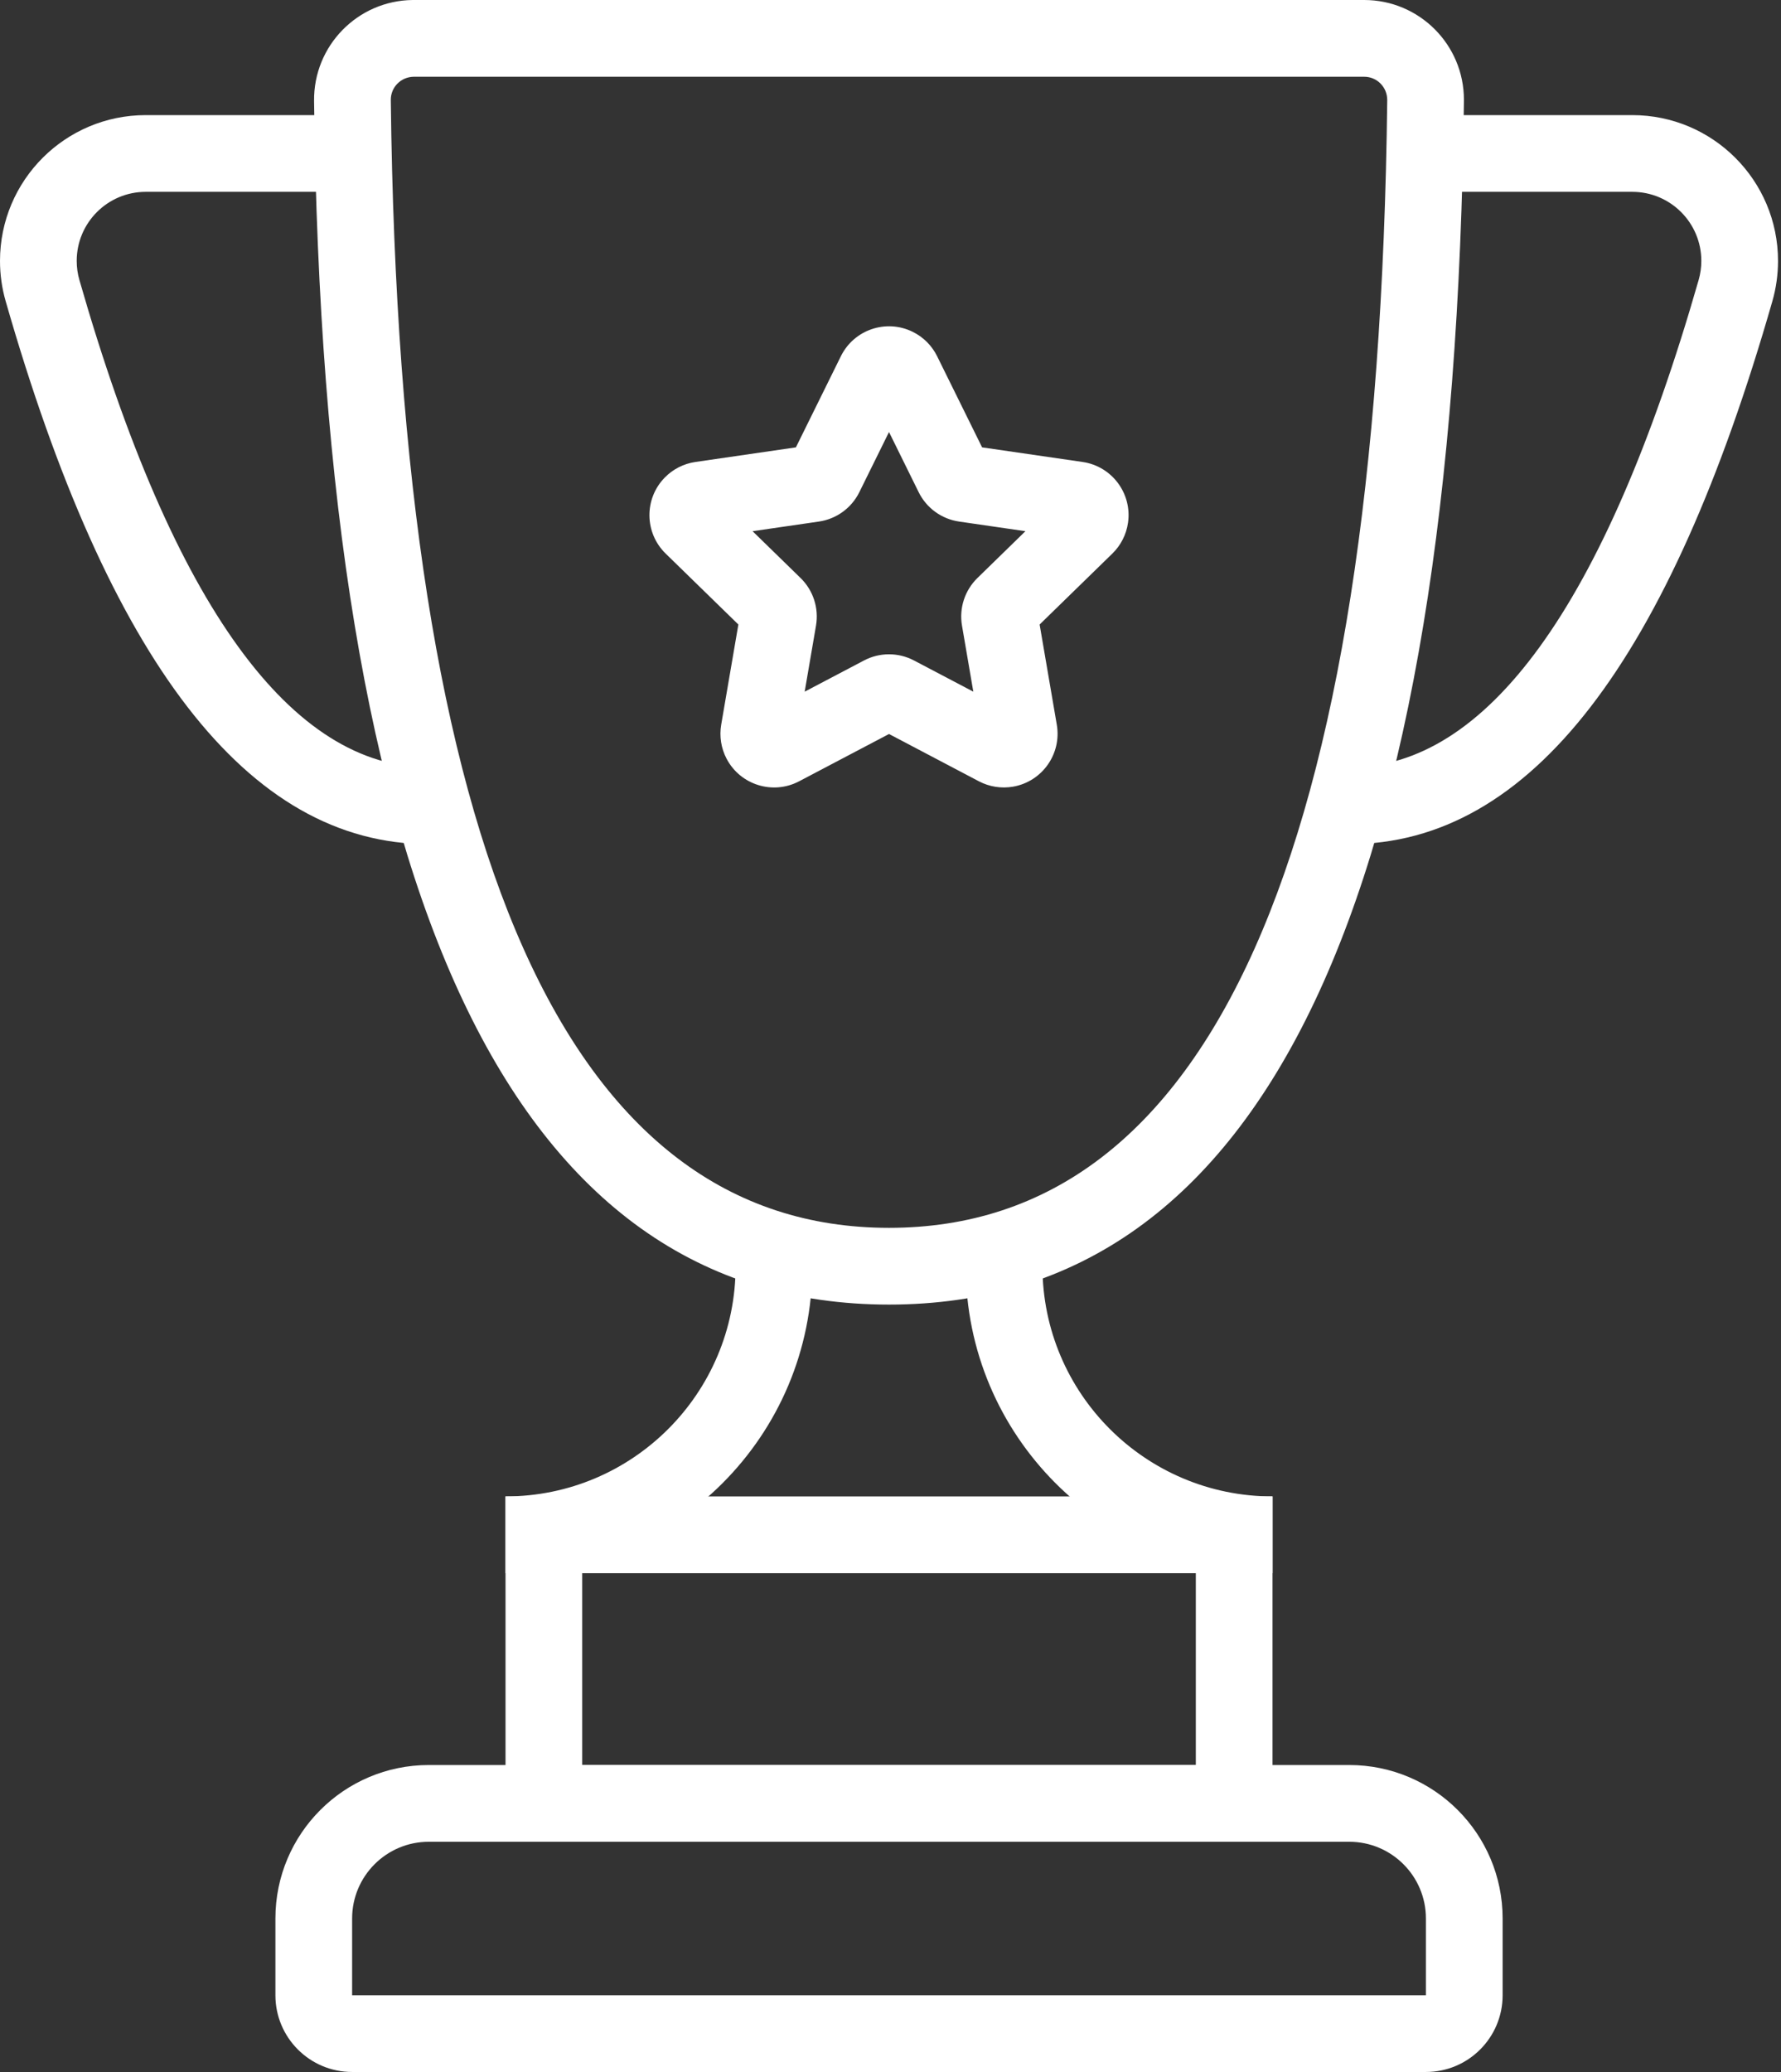
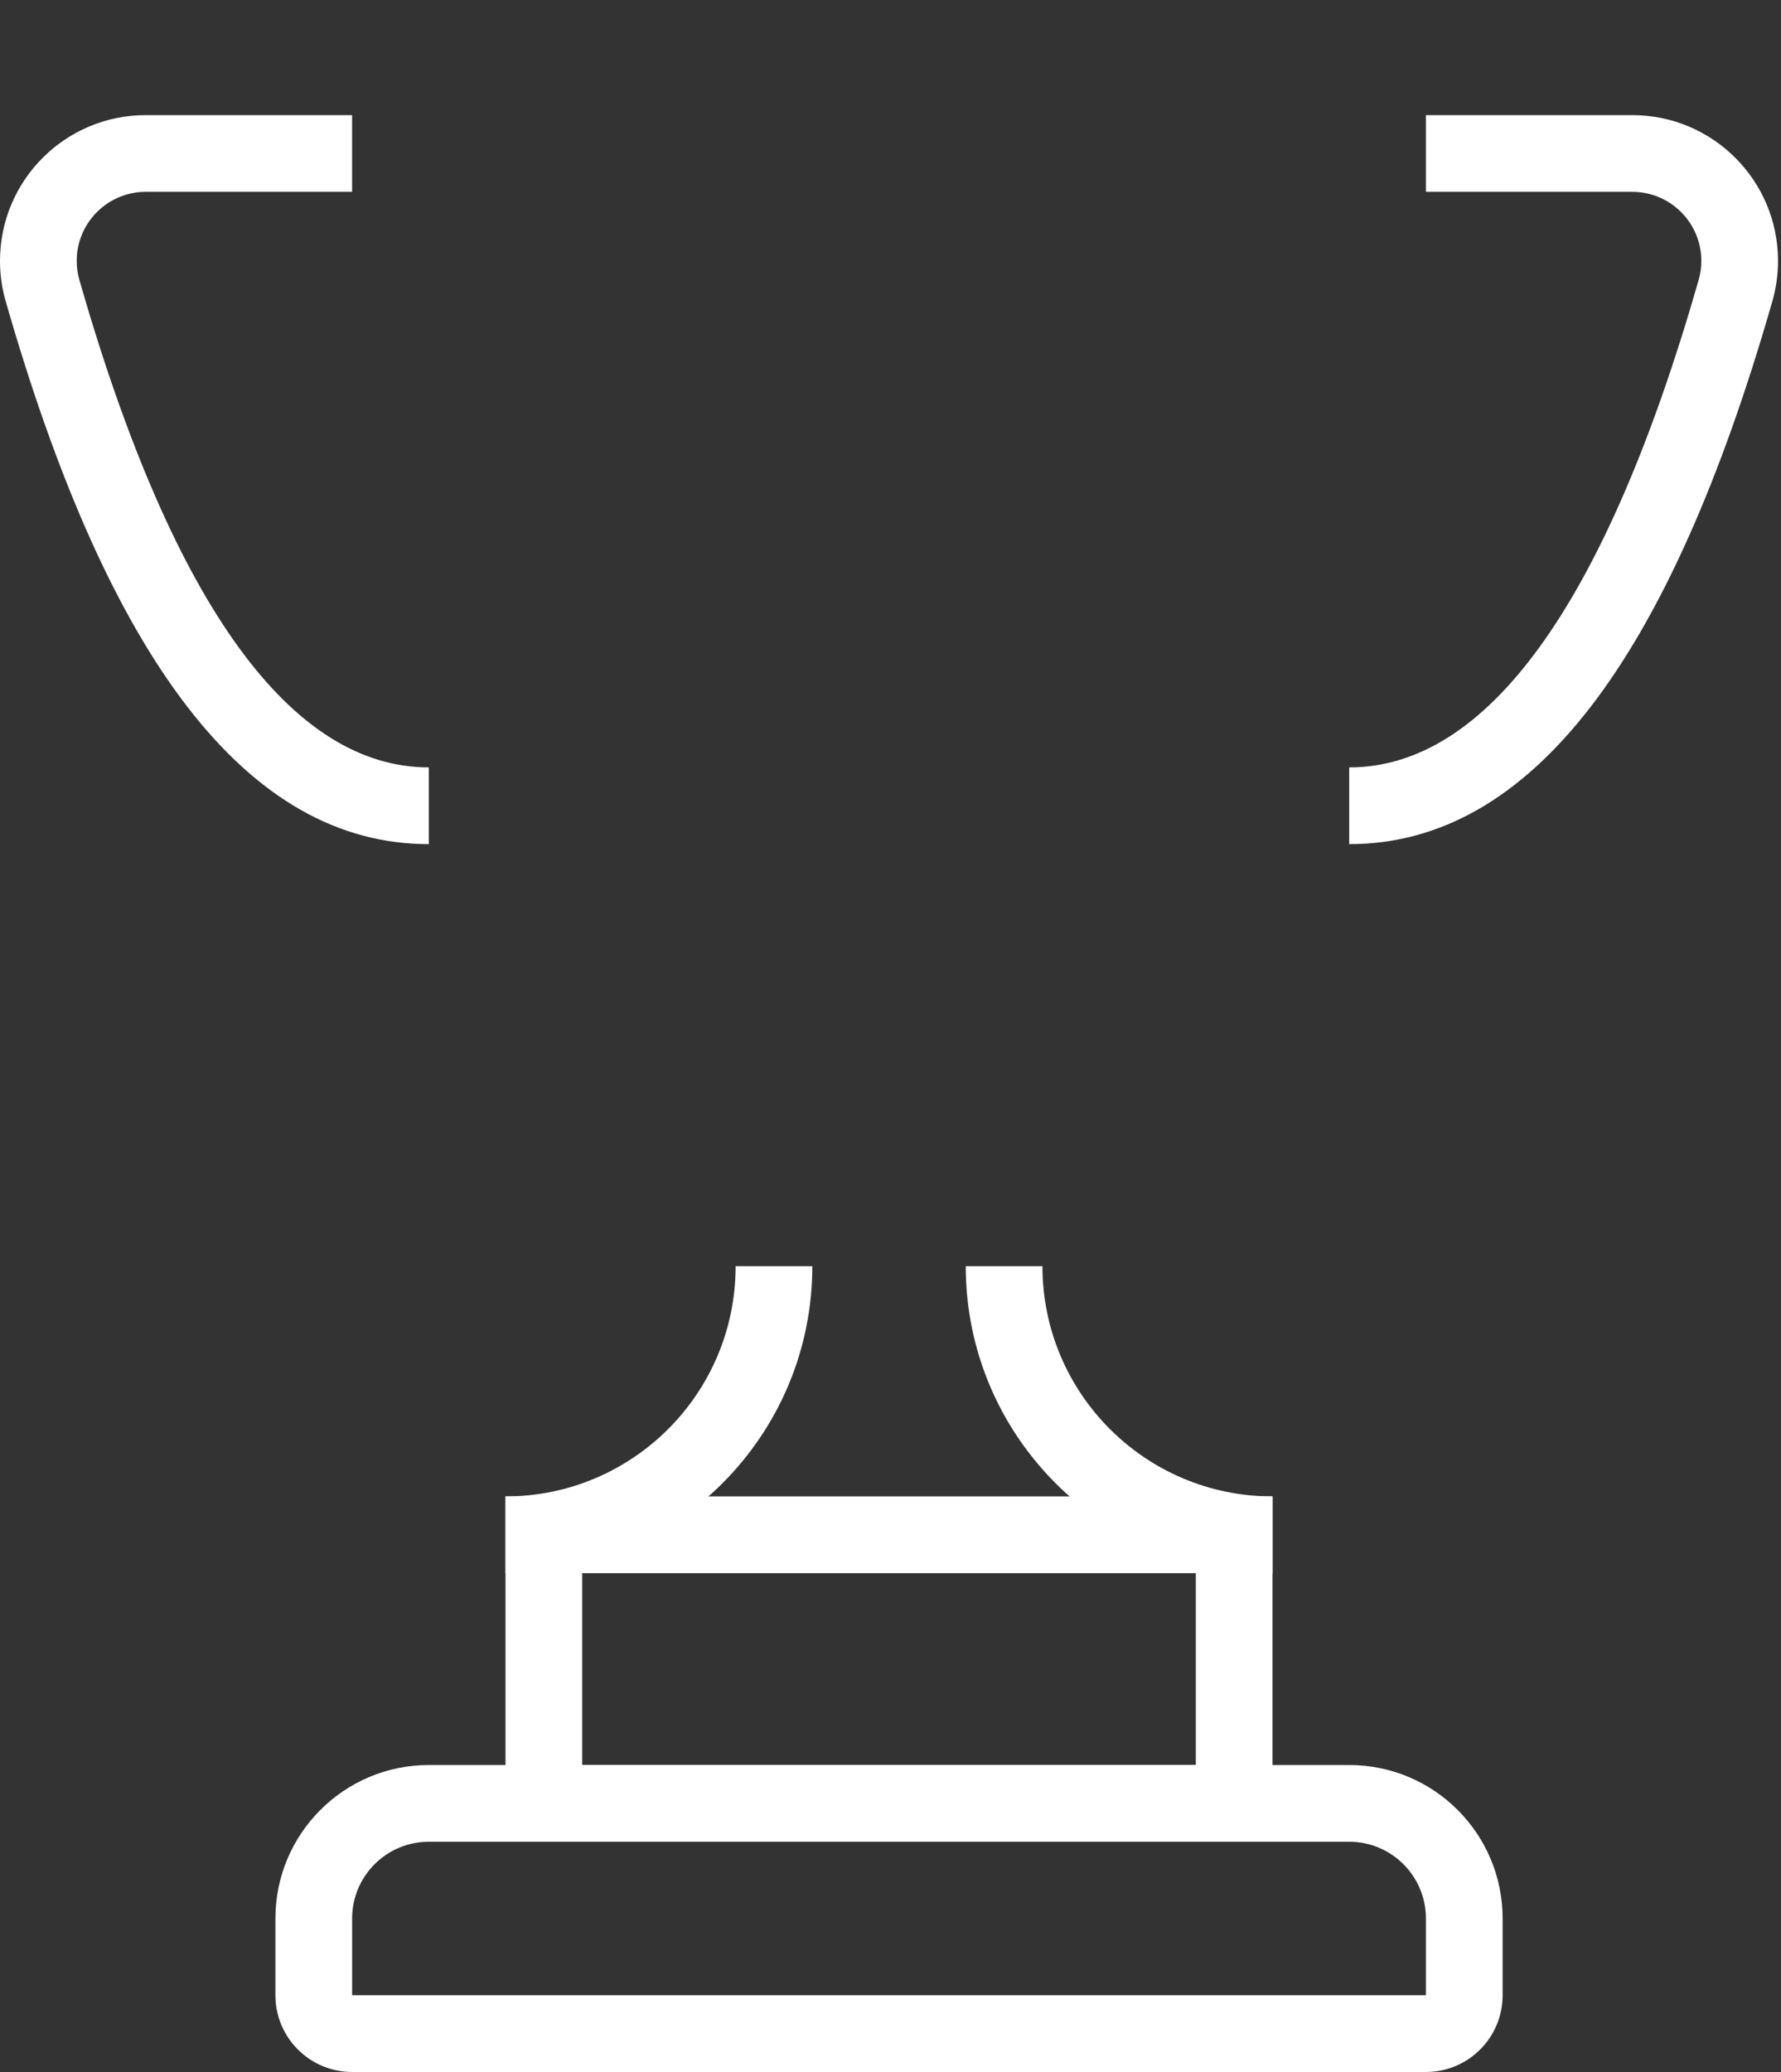
<svg xmlns="http://www.w3.org/2000/svg" width="86" height="100" viewBox="0 0 86 100" fill="none">
  <rect x="0" y="0" width="86" height="100" fill="#333333" stroke="none" />
-   <path d="M41.721 31.876C42.476 31.479 43.379 31.479 44.134 31.876L46.999 33.382L46.452 30.192C46.308 29.351 46.586 28.493 47.198 27.896L49.515 25.637L46.312 25.172C45.467 25.049 44.737 24.519 44.36 23.754L42.928 20.851L41.495 23.754C41.118 24.519 40.388 25.049 39.543 25.172L36.34 25.637L38.657 27.896C39.269 28.492 39.547 29.351 39.403 30.192L38.856 33.382L41.721 31.876ZM38.587 37.708C37.319 38.374 35.752 37.886 35.085 36.619C34.821 36.115 34.729 35.537 34.825 34.975L35.654 30.141L32.143 26.718C31.117 25.718 31.096 24.077 32.096 23.052C32.493 22.643 33.015 22.378 33.579 22.296L38.432 21.591L40.603 17.194C41.236 15.909 42.791 15.382 44.075 16.016C44.586 16.268 45 16.682 45.252 17.194L47.423 21.591L52.276 22.296C53.693 22.502 54.675 23.817 54.468 25.235C54.387 25.799 54.121 26.32 53.712 26.718L50.201 30.141L51.03 34.975C51.272 36.386 50.324 37.726 48.913 37.968C48.351 38.064 47.773 37.973 47.269 37.708L42.928 35.425L38.587 37.708Z" fill="white" />
-   <path d="M18.871 4.828C19.292 41.435 27.5 59.259 42.928 59.259C58.356 59.259 66.565 41.435 66.986 4.828C66.986 4.201 66.488 3.704 65.874 3.704H19.982C19.355 3.711 18.864 4.214 18.871 4.828ZM65.874 4.0796e-05C68.534 4.0796e-05 70.689 2.156 70.689 4.815C70.689 4.842 70.689 4.842 70.689 4.871C70.247 43.28 61.183 62.963 42.928 62.963C24.672 62.963 15.609 43.28 15.166 4.871C15.135 2.211 17.266 0.031 19.925 0H19.98L65.874 4.0796e-05Z" fill="white" />
  <path d="M17.002 5.556V9.259H7.037C5.196 9.259 3.704 10.752 3.704 12.593C3.704 12.904 3.747 13.213 3.833 13.511C8.383 29.373 14.131 37.037 20.706 37.037V40.741C11.92 40.741 5.233 31.826 0.273 14.534C0.091 13.903 0 13.249 0 12.593C0 8.707 3.15 5.556 7.036 5.556L17.002 5.556Z" fill="white" />
  <path d="M68.854 5.556V9.259H78.819C80.66 9.259 82.153 10.752 82.153 12.593C82.153 12.904 82.109 13.213 82.024 13.511C77.474 29.373 71.725 37.037 65.15 37.037V40.741C73.936 40.741 80.624 31.826 85.584 14.534C85.765 13.903 85.856 13.249 85.856 12.593C85.856 8.707 82.706 5.556 78.82 5.556L68.854 5.556Z" fill="white" />
  <path d="M24.41 75.926V72.222C30.547 72.222 35.521 67.248 35.521 61.111H39.225C39.225 69.293 32.592 75.926 24.41 75.926Z" fill="white" />
  <path d="M61.448 75.926V72.222C55.311 72.222 50.337 67.248 50.337 61.111H46.633C46.633 69.293 53.265 75.926 61.448 75.926Z" fill="white" />
  <path d="M28.114 75.926V85.185H57.743V75.926H28.114ZM61.447 72.222V88.889H24.41V72.222H61.447Z" fill="white" />
  <path d="M20.706 85.185H65.151C69.241 85.185 72.558 88.502 72.558 92.593V96.296C72.558 98.342 70.9 100 68.854 100H17.003C14.957 100 13.299 98.342 13.299 96.296V92.593C13.299 88.502 16.616 85.185 20.706 85.185ZM20.706 88.889C18.66 88.889 17.003 90.547 17.003 92.593V96.296H68.854V92.593C68.854 90.547 67.196 88.889 65.151 88.889H20.706Z" fill="white" />
</svg>